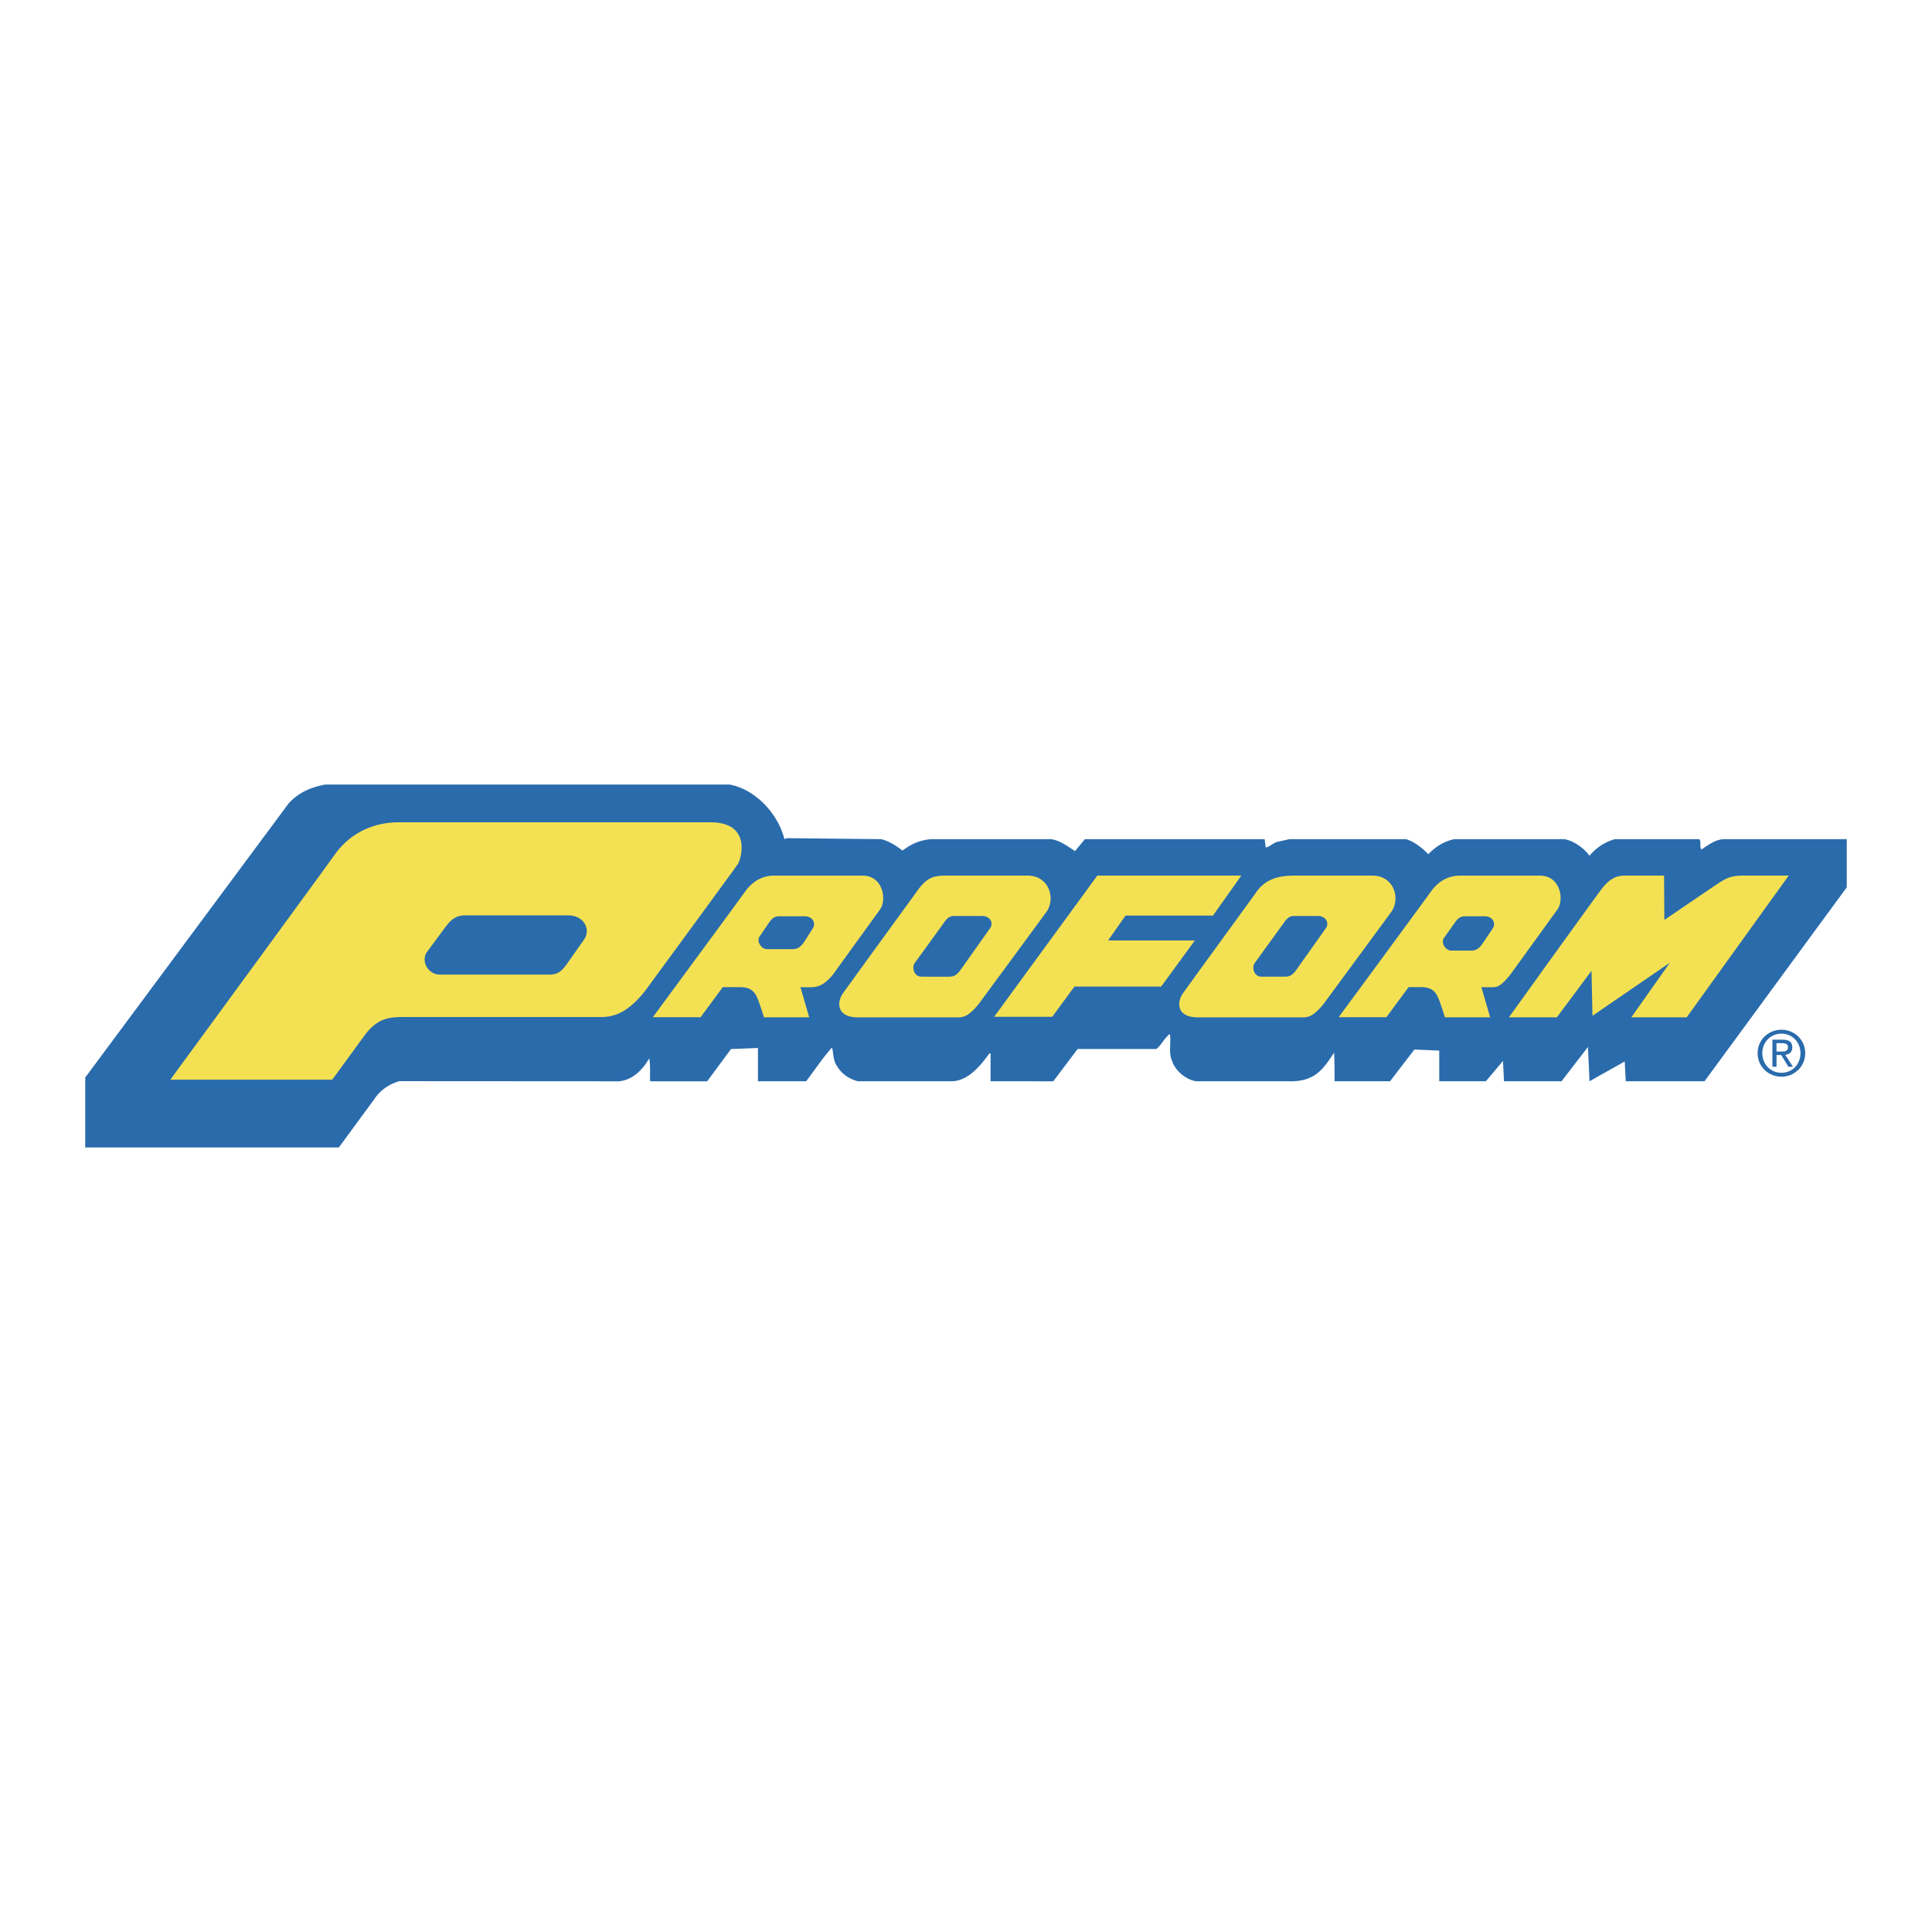
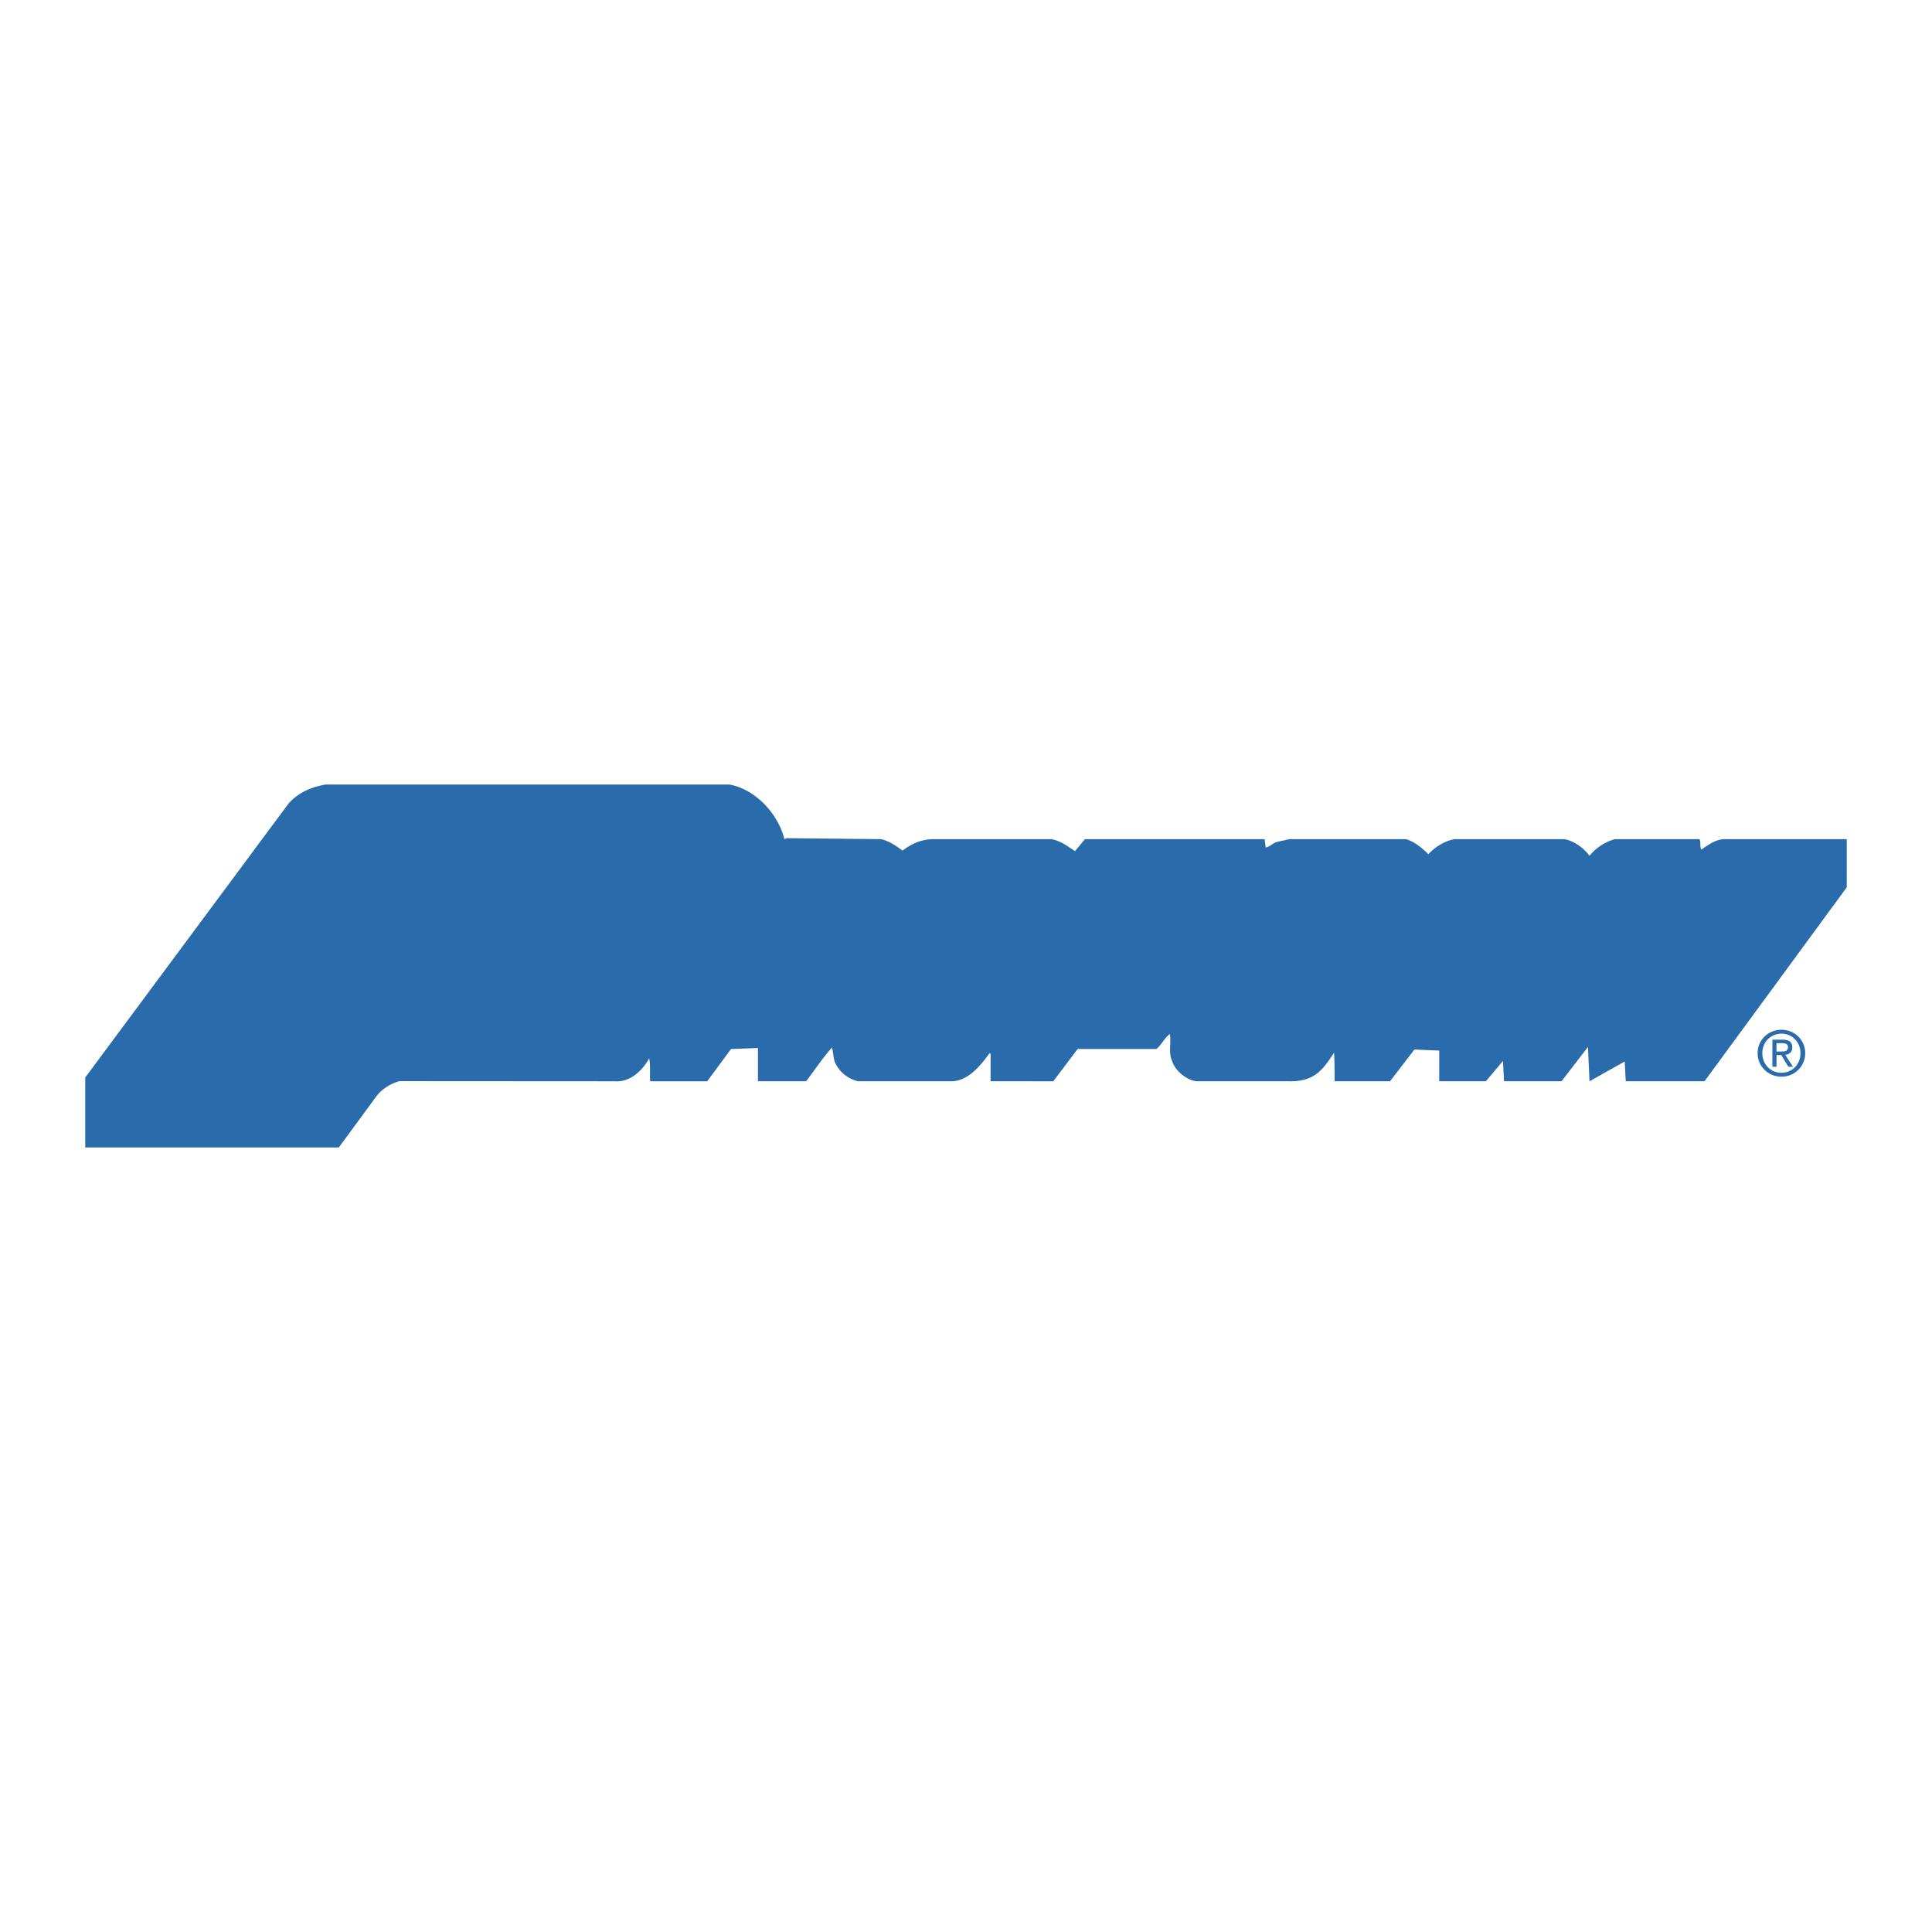
<svg xmlns="http://www.w3.org/2000/svg" width="2500" height="2500" viewBox="0 0 192.756 192.756">
  <g fill-rule="evenodd" clip-rule="evenodd">
    <path fill="#fff" d="M0 0h192.756v192.756H0V0z" />
    <path d="M72.78 78.274c2.584.465 4.859 2.917 5.479 5.449l.206-.099 9.46.099c.776.207 1.447.625 2.119 1.142.878-.671 1.809-1.089 2.945-1.142h11.889c.932.154 1.654.727 2.379 1.192l.982-1.192h17.934l.105.832c.412-.052.723-.466 1.188-.57l1.189-.262h11.629c.828.259 1.553.832 2.225 1.503.723-.776 1.602-1.296 2.584-1.503h11.01c.982.207 1.912.883 2.48 1.657a5.072 5.072 0 0 1 2.531-1.657h8.426c.209.259 0 .727.209 1.038.773-.518 1.498-1.09 2.479-1.038h12.023v4.806l-14.193 19.35h-7.855l-.105-1.977-3.514 1.977-.154-3.425-2.637 3.425h-5.738l-.102-2.029-1.707 2.029h-4.652v-3.062l-2.48-.104-2.43 3.166h-5.531s.006-1.977-.051-2.854c-1.035 1.549-1.848 2.918-4.496 2.854h-9.254c-1.033-.155-2.119-1.047-2.43-2.081-.361-.773-.051-1.809-.207-2.635-.518.361-.826 1.085-1.344 1.498h-7.857l-2.428 3.218H98.83v-2.753l-.102-.052c-.93 1.293-2.172 2.805-3.826 2.805h-9.304c-.828-.207-1.654-.735-2.119-1.563-.362-.518-.311-1.189-.465-1.809-.931 1.034-1.759 2.287-2.585 3.372h-4.808v-3.32l-2.687.103-2.377 3.218H64.87c-.052-.725.052-1.614-.104-2.288-.672 1.241-1.912 2.393-3.411 2.288l-21.503-.013c-.931.26-1.861.827-2.481 1.757l-3.566 4.858H8.504v-6.978l20.29-27.342c1.033-1.137 2.273-1.628 3.669-1.887H72.78v-.001z" fill="#2a6bac" />
-     <path d="M33.407 85.252c1.723-2.412 4.242-3.209 6.309-3.209.13 0 31.077.002 31.165 0 4.136-.003 3.056 3.629 2.757 4.136-.1.169-9.295 12.712-9.326 12.751-1.837 2.267-3.208 2.541-4.415 2.541H40.924c-1.723 0-3.096-.145-4.546 1.83a2454.644 2454.644 0 0 0-3.229 4.415H16.995s14.688-20.051 16.412-22.464zm21.35 11.987c1.027 0 1.37-.414 2.139-1.539l1.38-1.965c.706-1.028-.037-2.41-1.582-2.41H46.428c-1.028 0-1.466.51-1.978 1.15l-1.93 2.609c-.511 1.028.329 2.154 1.357 2.154h10.88v.001zM73.789 98.485l-1.674-.002c-.744 1.012-2.219 3.004-2.219 3.004h-4.761s8.336-11.317 9.198-12.522c.861-1.206 1.906-1.605 2.939-1.605h8.775c2.069-.002 2.434 2.418 1.767 3.36-.057.08-4.69 6.485-4.705 6.504-.919 1.135-1.605 1.271-2.208 1.271l-1.04-.002.874 3.006h-4.516s-.202-.71-.558-1.68c-.354-.968-.807-1.334-1.872-1.334zm5.274-3.787c.514 0 .814-.207 1.199-.767l.826-1.305c.353-.516-.019-1.206-.791-1.206h-2.591c-.514 0-.766.319-1.053.737l-.908 1.337c-.255.514.25 1.204.764 1.204h2.554zM141.727 98.485c-.732 0-.988-.002-1.189-.002-.744 1.012-2.217 3.004-2.217 3.004h-4.762s8.334-11.317 9.197-12.522c.861-1.206 1.906-1.605 2.939-1.605h7.936c2.068-.002 2.434 2.418 1.768 3.36l-4.705 6.504c-.92 1.135-1.25 1.271-1.854 1.271l-1.039-.002.871 3.006h-4.516s-.201-.71-.555-1.68c-.357-.968-.808-1.334-1.874-1.334zm5.033-3.641c.514 0 .814-.207 1.199-.769l.973-1.45c.352-.516-.02-1.206-.791-1.206h-2.01c-.516 0-.768.319-1.053.737l-1.055 1.482c-.256.514.25 1.204.764 1.204h1.973v.002zM107.197 98.431l-2.217 3.014h-5.792l10.292-14.086h14.366l-2.826 3.985h-8.723l-1.744 2.487h8.656l-3.359 4.6h-8.653zM85.596 101.502c-2.111.002-2.153-1.487-1.47-2.435 2.586-3.587 6.801-9.359 7.329-10.103.989-1.401 1.647-1.605 2.939-1.605h8.131c2.066-.002 2.818 2.16 1.926 3.553-.053.084-6.773 9.216-6.789 9.235-.919 1.135-1.443 1.354-2.046 1.354l-10.02.001zm9.104-4.057c.514 0 .814-.206 1.199-.77l2.895-4.083c.352-.514-.018-1.205-.791-1.205h-2.819c-.512 0-.766.319-1.053.735l-2.911 4.02c-.255.514.024 1.286.699 1.303H94.7zM119.516 101.502c-2.109.002-2.152-1.487-1.469-2.435 2.588-3.587 6.801-9.359 7.328-10.103.99-1.401 2.486-1.605 3.781-1.605h7.773c2.068-.002 2.82 2.16 1.928 3.553-.053.084-6.775 9.216-6.791 9.235-.918 1.135-1.441 1.354-2.045 1.354l-10.505.001zm8.685-4.057c.514 0 .812-.206 1.197-.77l2.896-4.083c.352-.514-.02-1.205-.791-1.205h-2.398c-.514 0-.766.319-1.053.735l-2.912 4.02c-.256.514.023 1.286.699 1.303h2.362zM150.547 101.499s8.141-11.329 9.207-12.749c1.064-1.423 1.906-1.391 2.584-1.391h3.684l.031 4.426s4.264-2.908 5.33-3.619c1.066-.71 1.518-.808 2.682-.808h4.395l-10.178 14.14h-5.523l3.844-5.449-7.721 5.298-.098-4.49-3.455 4.642h-4.782z" fill="#f4e153" />
    <path d="M175.357 105.072c0-1.345 1.09-2.337 2.381-2.337 1.277 0 2.369.992 2.369 2.337 0 1.358-1.092 2.352-2.369 2.352-1.291 0-2.381-.993-2.381-2.352zm2.381 1.96c1.061 0 1.896-.829 1.896-1.96 0-1.109-.836-1.946-1.896-1.946-1.074 0-1.912.837-1.912 1.946 0 1.131.838 1.96 1.912 1.96zm-.496-.601h-.41v-2.703h1.029c.639 0 .957.235.957.77 0 .483-.305.695-.703.744l.77 1.189h-.459l-.713-1.172h-.471v1.172zm.488-1.52c.348 0 .658-.023.658-.439 0-.334-.303-.396-.588-.396h-.559v.836h.489v-.001z" fill="#2a6bac" />
  </g>
</svg>